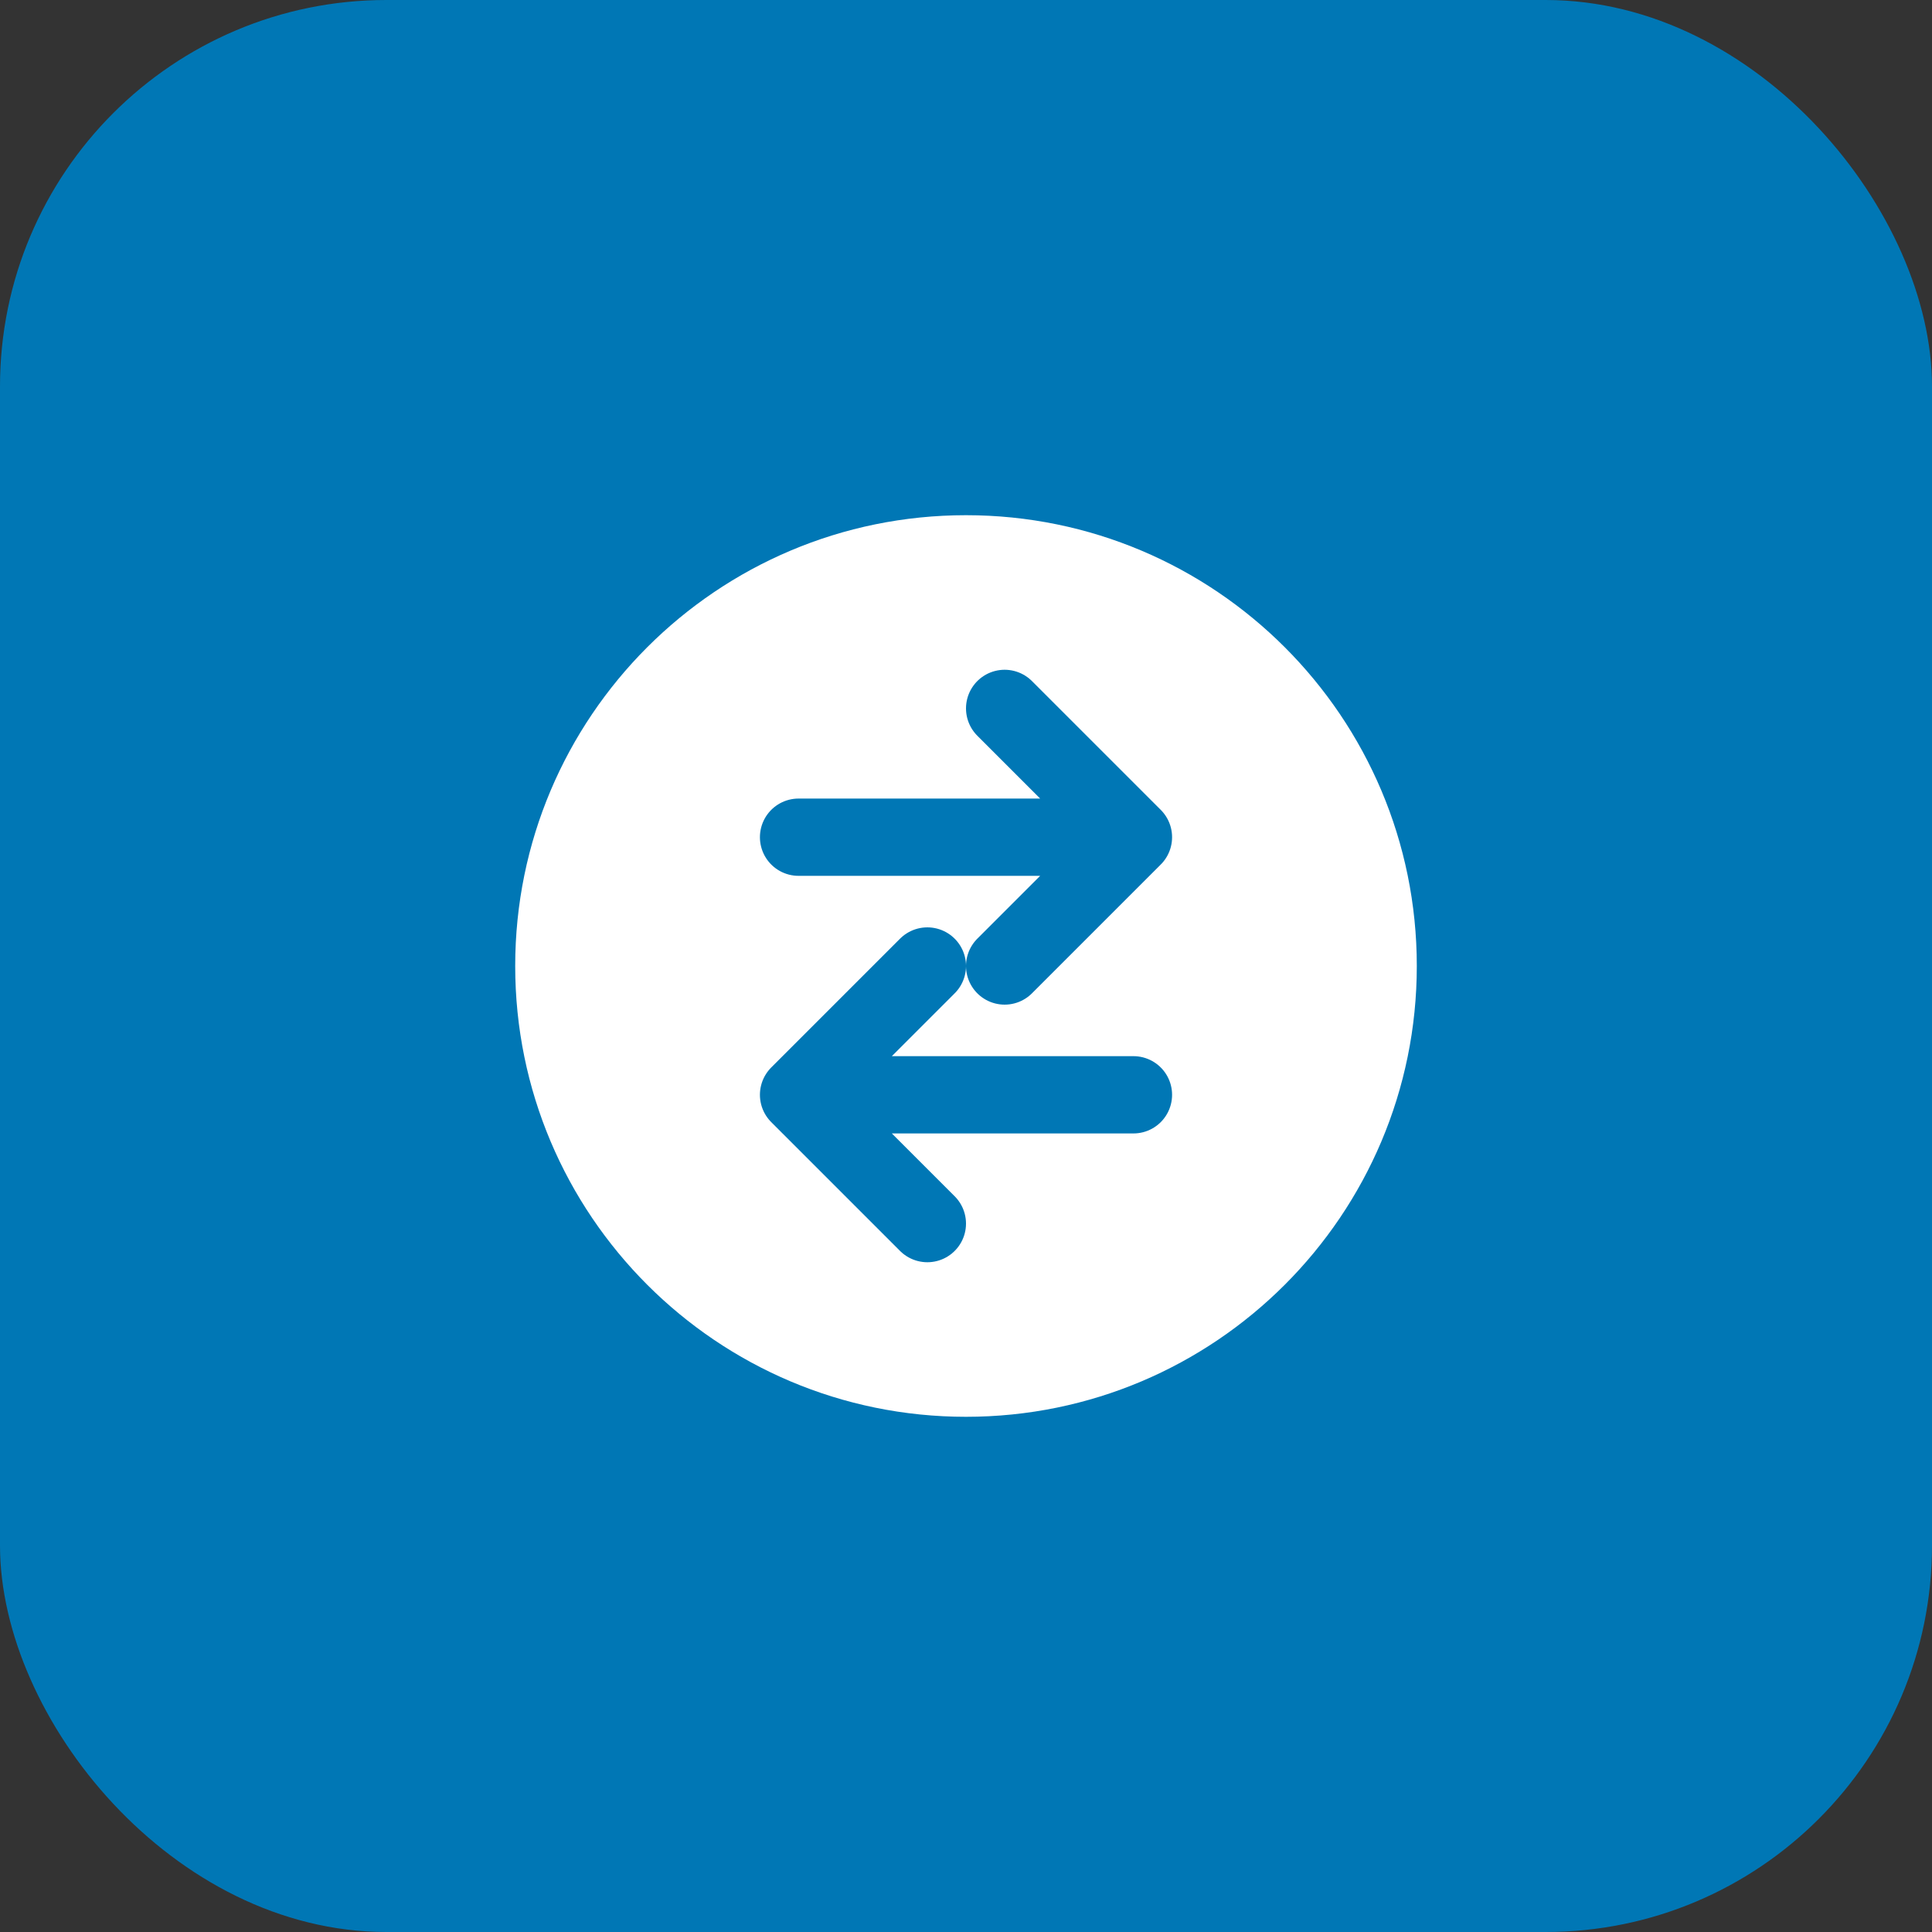
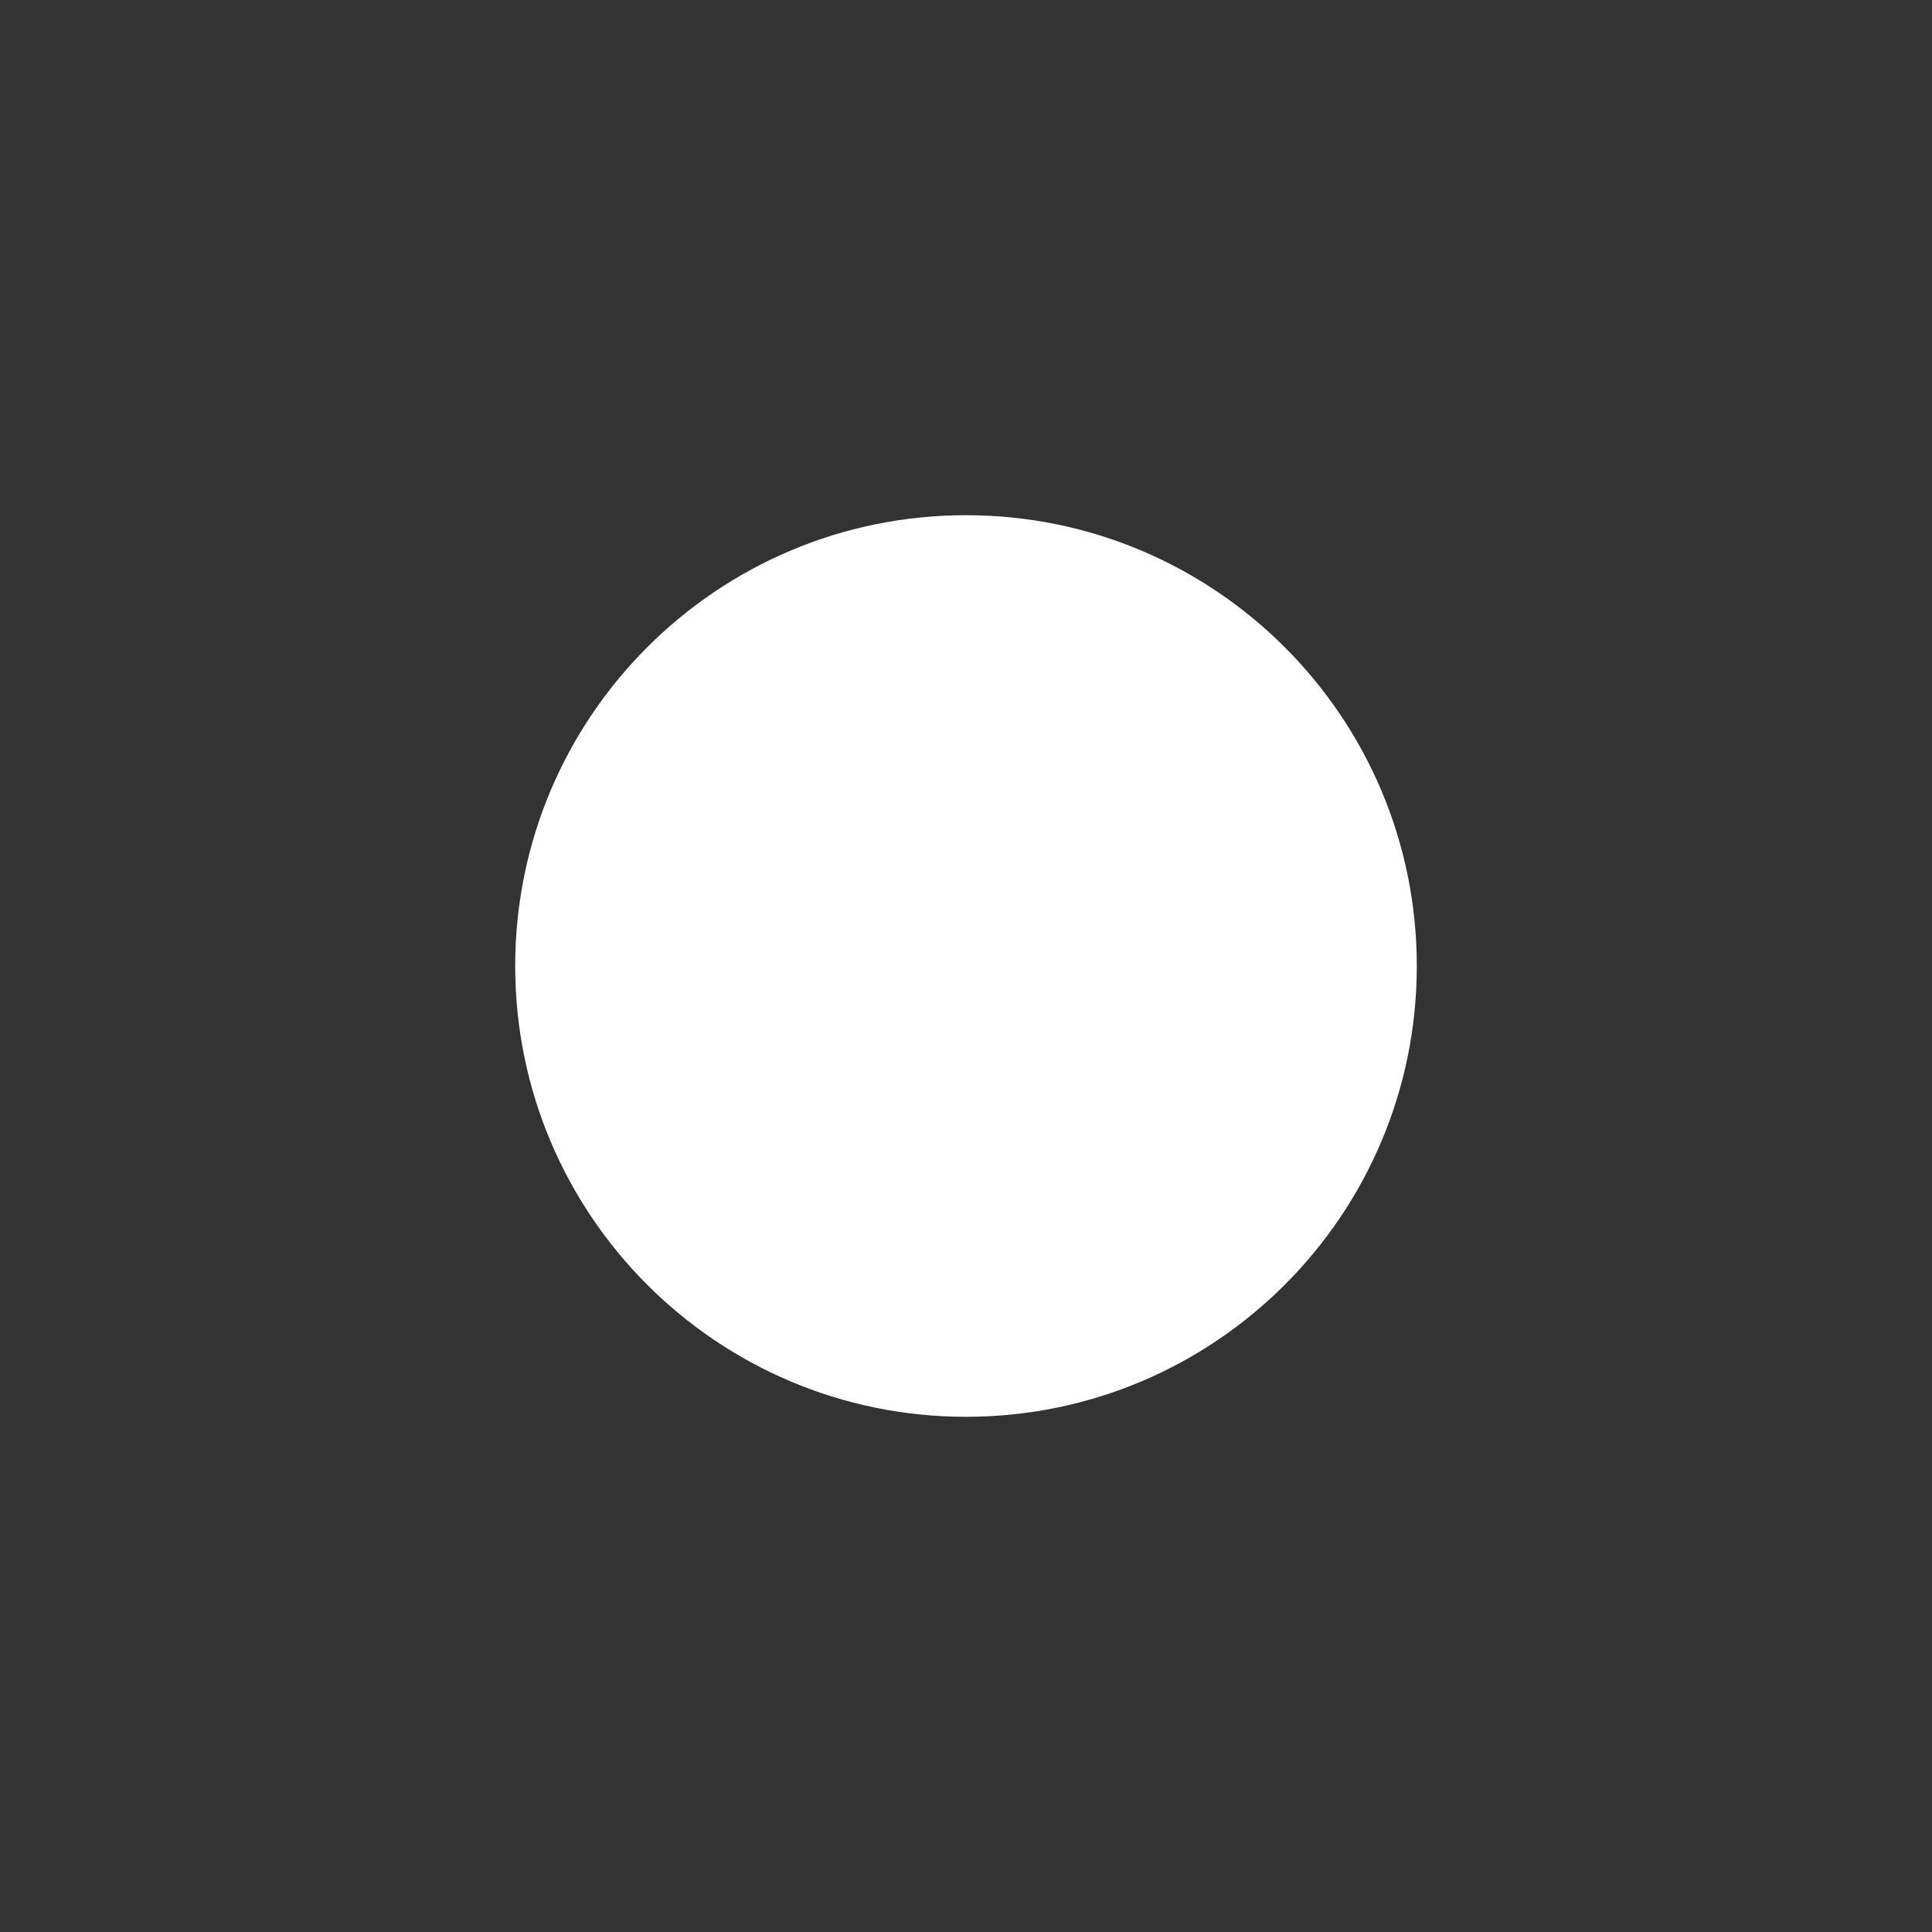
<svg xmlns="http://www.w3.org/2000/svg" width="150" height="150" viewBox="0 0 150 150" fill="none">
  <rect x="0" y="0" width="150" height="150" fill="#333333" stroke="none" />
-   <rect width="150" height="150" rx="30" fill="#0077b5" />
  <path d="M40 75C40 55.67 55.67 40 75 40V40C94.33 40 110 55.67 110 75V75C110 94.33 94.33 110 75 110V110C55.67 110 40 94.33 40 75V75Z" fill="white" />
-   <path d="M62 65H88M88 65L78 55M88 65L78 75" stroke="#0077b5" stroke-width="6" stroke-linecap="round" stroke-linejoin="round" />
-   <path d="M88 85H62M62 85L72 75M62 85L72 95" stroke="#0077b5" stroke-width="6" stroke-linecap="round" stroke-linejoin="round" />
</svg>